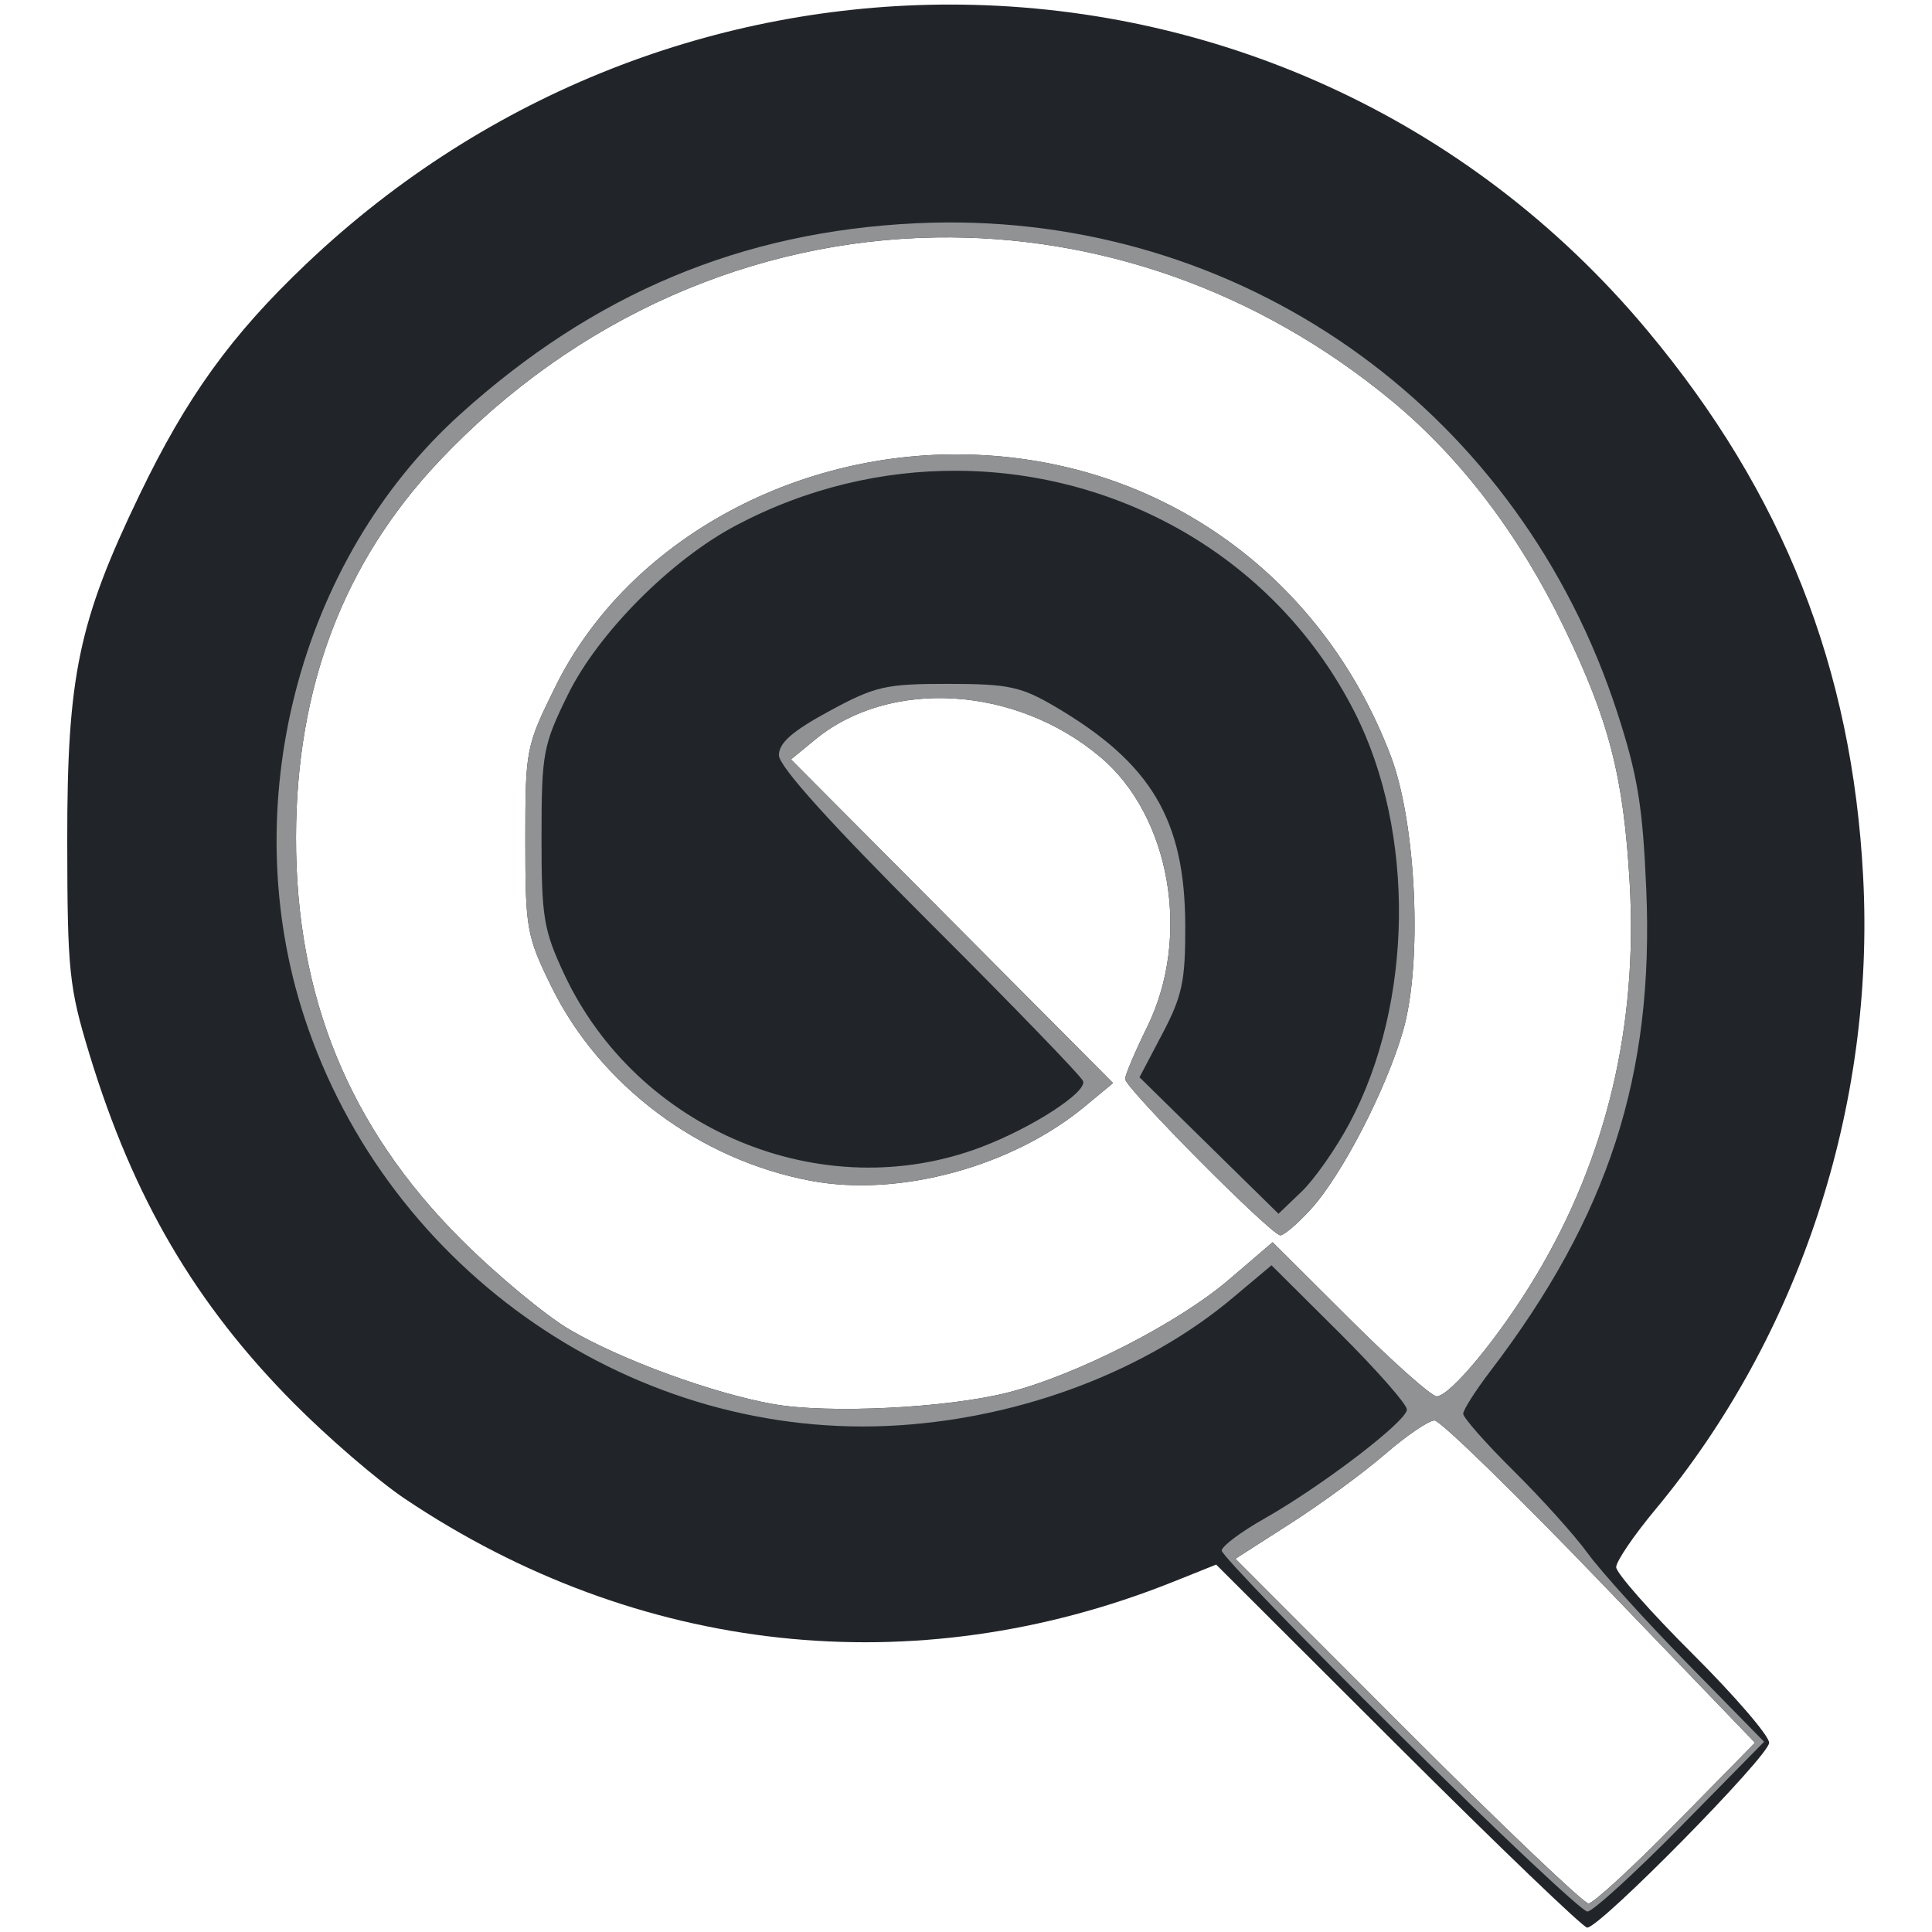
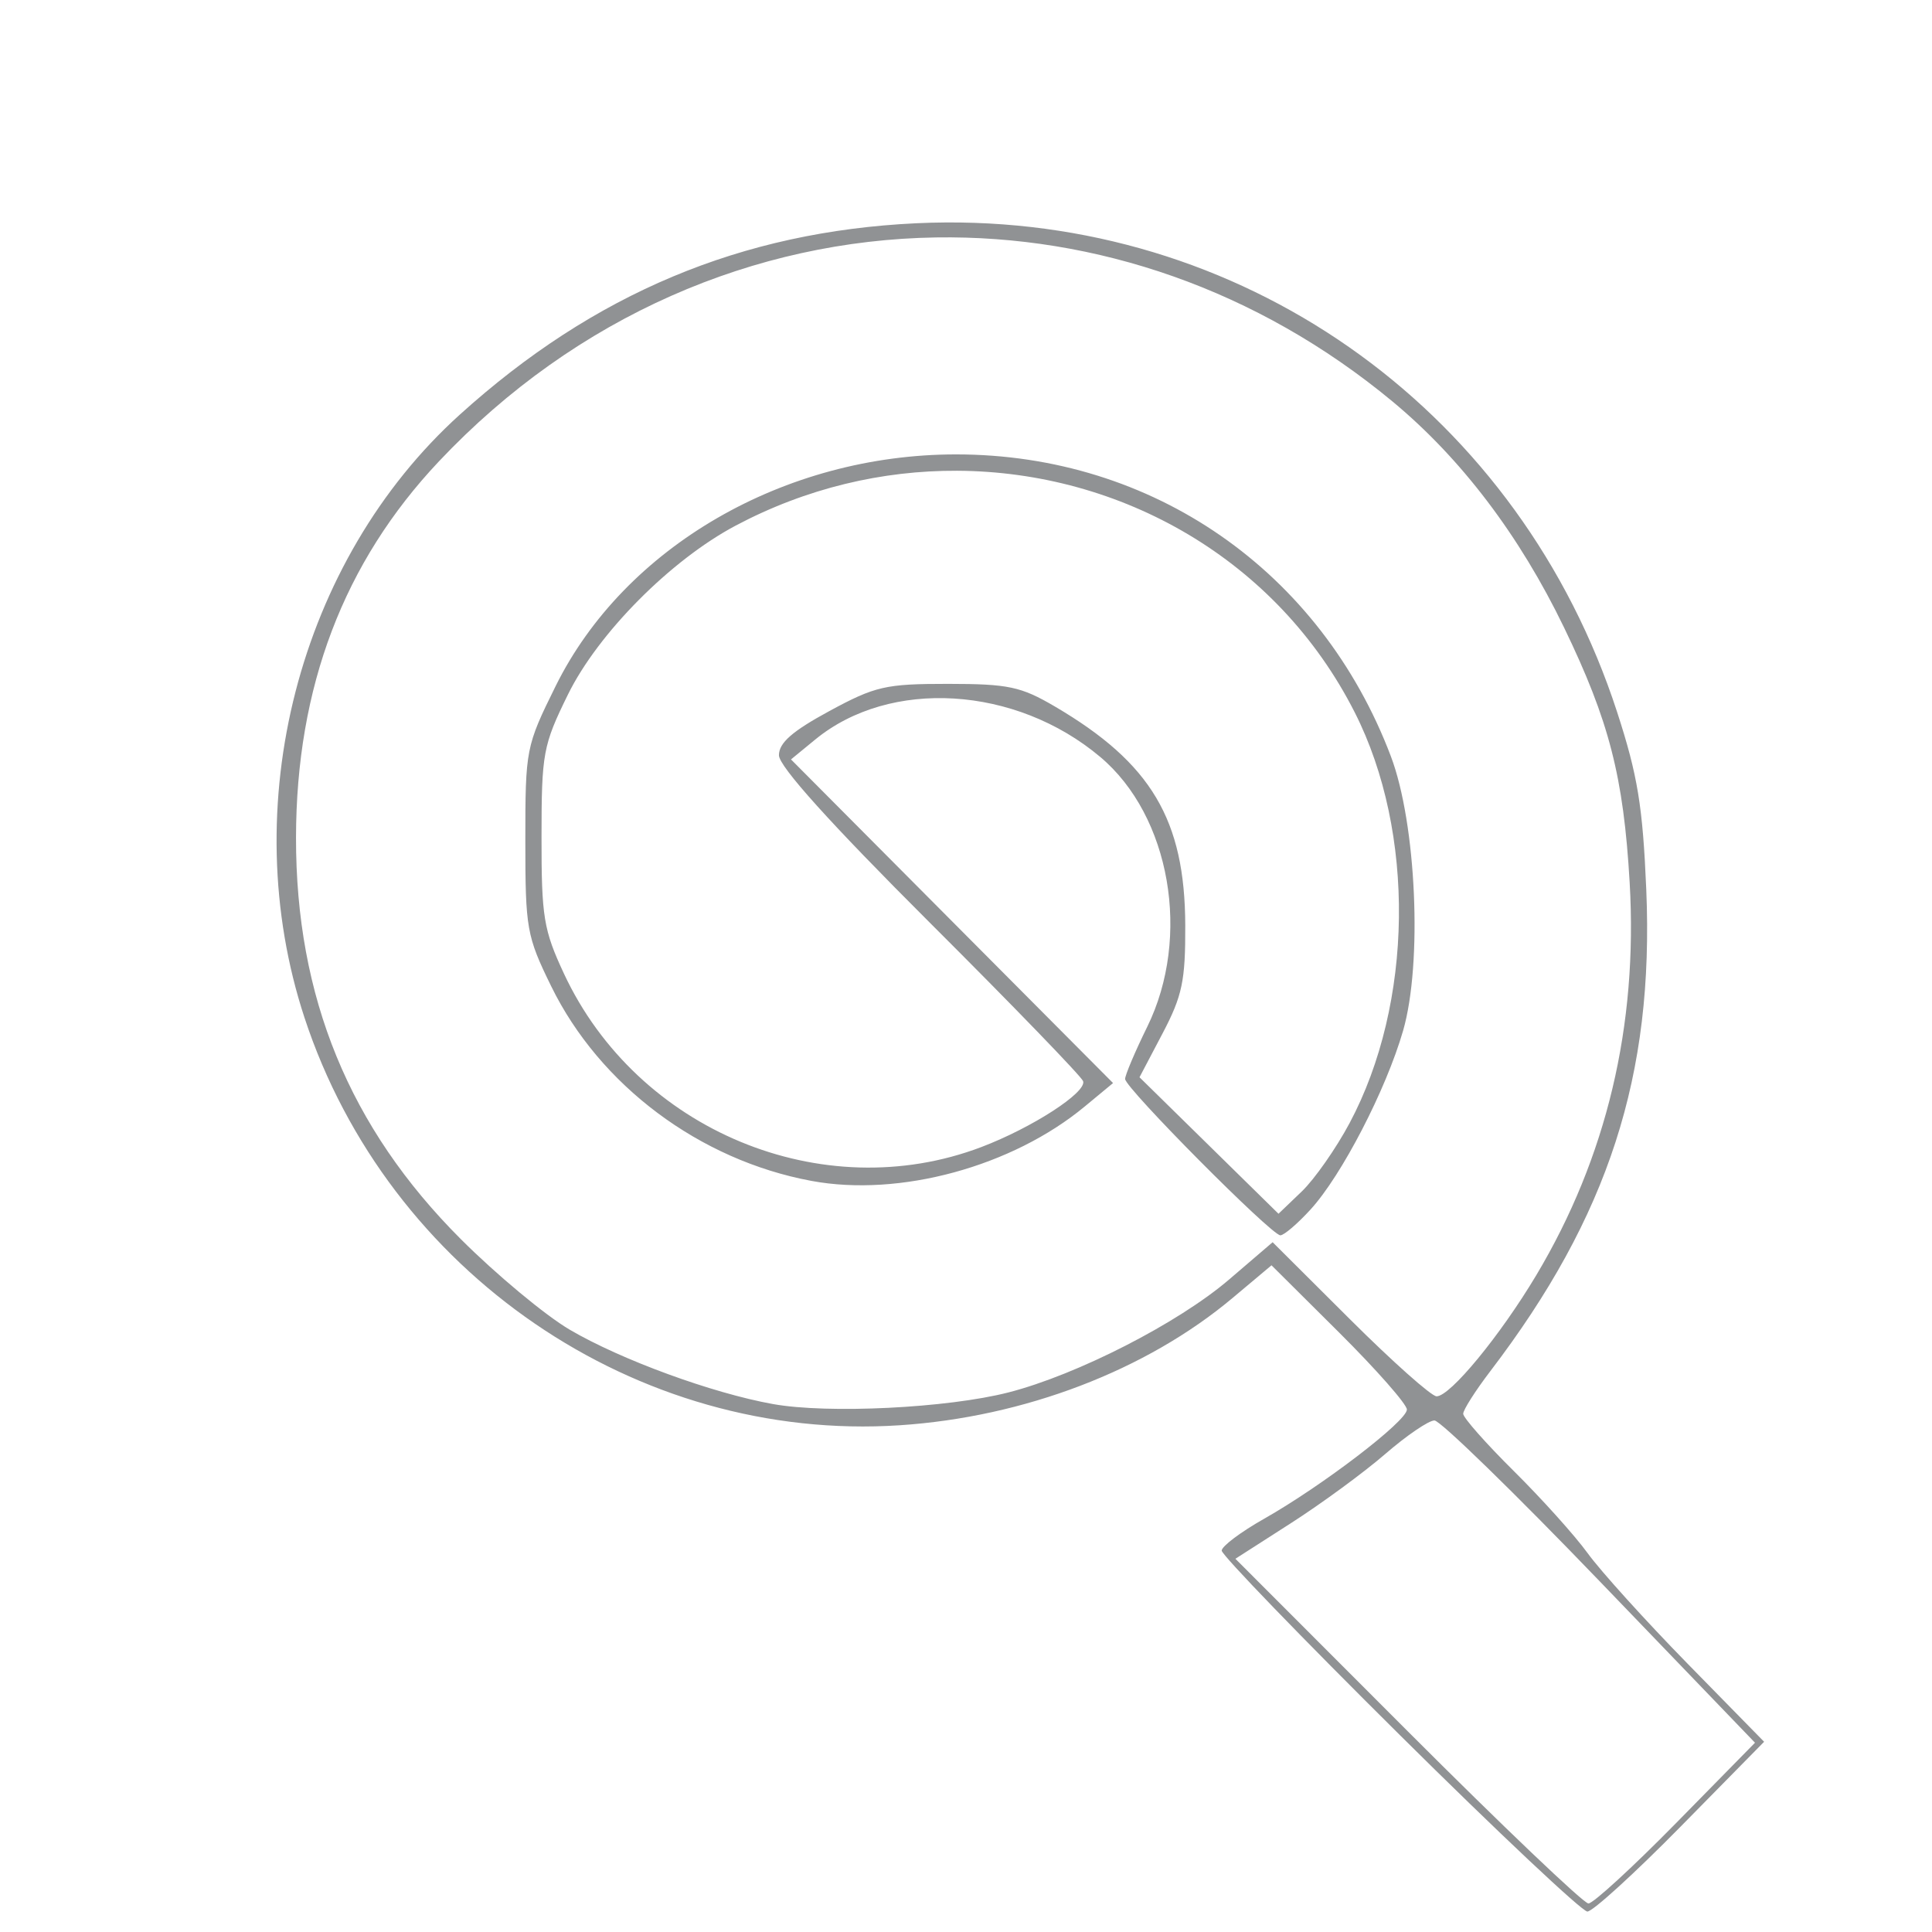
<svg xmlns="http://www.w3.org/2000/svg" xmlns:ns1="http://sodipodi.sourceforge.net/DTD/sodipodi-0.dtd" xmlns:ns2="http://www.inkscape.org/namespaces/inkscape" width="24mm" height="24mm" viewBox="0 0 24 24" version="1.1" id="svg8" ns1:docname="hsqldb.svg" ns2:version="1.0 (4035a4fb49, 2020-05-01)">
  <defs id="defs2" />
  <ns1:namedview id="base" pagecolor="#ffffff" bordercolor="#666666" borderopacity="1.0" ns2:pageopacity="0" ns2:pageshadow="2" ns2:zoom="7.9195959" ns2:cx="61.320507" ns2:cy="45.260257" ns2:document-units="mm" ns2:current-layer="g840" ns2:document-rotation="0" showgrid="false" ns2:window-width="1920" ns2:window-height="1020" ns2:window-x="0" ns2:window-y="0" ns2:window-maximized="1" fit-margin-top="0" fit-margin-left="0" fit-margin-right="0" fit-margin-bottom="0" />
  <defs>
    <style>
        svg {
          fill: #212529;
        }
        @media (prefers-color-scheme: dark) {
          svg {
            fill: #e1e1e1;
          }
        }
      </style>
  </defs>
  <g ns2:label="Layer 1" ns2:groupmode="layer" id="layer1" transform="translate(-85.368,-118.941)">
    <g id="g867" transform="translate(45.423,64)">
      <g id="g923" transform="matrix(0.378,0,0,0.378,67.518,58.468)">
        <g id="g840" transform="translate(-113.22,-64.155)">
-           <path transform="matrix(0.7,0,0,0.7,40.268,54.825)" d="M 44.607 0.213 C 33.84 0.215 22.971 4.234 14.385 12.391 C 10.862 15.737 8.774 18.632 6.555 23.242 C 3.697 29.18 3.161 31.748 3.168 39.475 C 3.174 45.594 3.251 46.343 4.209 49.49 C 6.263 56.24 9.182 61.222 13.809 65.881 C 15.419 67.503 17.759 69.516 19.006 70.354 C 29.945 77.697 42.957 79.111 55.064 74.271 L 57.107 73.453 L 65.646 81.973 C 70.343 86.658 74.338 90.495 74.525 90.496 C 75.129 90.5 83.068 82.435 83.068 81.818 C 83.068 81.49 81.451 79.613 79.477 77.646 C 77.502 75.68 75.887 73.847 75.887 73.574 C 75.887 73.301 76.711 72.088 77.719 70.877 C 84.497 62.732 88.045 51.939 87.482 41.174 C 86.969 31.359 83.73 23.155 77.355 15.52 C 68.884 5.372 56.811 0.211 44.607 0.213 z M 43.957 11.146 C 51.45 11.03 59.017 13.567 65.383 18.842 C 68.602 21.509 71.351 25.13 73.441 29.457 C 75.56 33.843 76.232 36.46 76.52 41.436 C 76.908 48.153 75.44 54.334 72.141 59.861 C 70.447 62.698 68.097 65.553 67.455 65.553 C 67.215 65.553 65.385 63.925 63.389 61.936 L 59.758 58.318 L 57.713 60.07 C 55.323 62.117 50.579 64.542 47.352 65.369 C 44.489 66.103 38.888 66.381 36.301 65.916 C 33.449 65.404 29.17 63.838 26.762 62.426 C 25.618 61.755 23.315 59.842 21.646 58.174 C 16.413 52.944 13.897 46.815 13.908 39.318 C 13.918 32.256 16.143 26.403 20.617 21.66 C 27.068 14.822 35.465 11.279 43.957 11.146 z M 44.895 21.332 C 36.827 21.332 29.328 25.676 26.094 32.219 C 24.702 35.035 24.674 35.169 24.674 39.453 C 24.674 43.601 24.736 43.943 25.889 46.299 C 28.168 50.957 32.853 54.463 38.104 55.439 C 42.244 56.21 47.537 54.767 50.943 51.941 L 52.266 50.846 L 44.707 43.248 L 37.146 35.652 L 38.281 34.719 C 41.792 31.834 47.695 32.195 51.666 35.537 C 54.958 38.307 55.946 43.981 53.871 48.205 C 53.299 49.369 52.832 50.471 52.832 50.654 C 52.832 51.077 59.701 57.994 60.121 57.994 C 60.293 57.994 60.932 57.448 61.541 56.781 C 63.005 55.178 65.08 51.167 65.883 48.387 C 66.798 45.218 66.506 38.667 65.309 35.506 C 62.012 26.804 54.131 21.332 44.895 21.332 z M 67.357 66.686 C 67.629 66.686 71.127 70.091 75.129 74.252 L 82.404 81.816 L 78.697 85.59 C 76.658 87.665 74.809 89.363 74.586 89.363 C 74.363 89.363 70.541 85.722 66.094 81.271 L 58.01 73.18 L 60.617 71.508 C 62.052 70.588 64.045 69.126 65.045 68.26 C 66.045 67.394 67.085 66.686 67.357 66.686 z " style="fill-opacity:1;stroke-width:0.378" id="path873" />
          <path transform="matrix(0.7,0,0,0.7,40.268,54.825)" d="M 44.424 10.443 C 43.96 10.446 43.495 10.458 43.027 10.48 C 34.823 10.869 27.891 13.775 21.6 19.463 C 14.014 26.321 11.044 37.855 14.307 47.779 C 18.242 59.748 29.892 67.726 42.25 66.912 C 48.097 66.527 53.825 64.336 57.875 60.938 L 59.705 59.402 L 62.883 62.562 C 64.631 64.301 66.061 65.927 66.061 66.174 C 66.061 66.718 62.087 69.756 59.352 71.305 C 58.26 71.922 57.367 72.594 57.367 72.797 C 57.367 73 61.129 76.894 65.727 81.453 C 70.324 86.012 74.287 89.742 74.535 89.742 C 74.783 89.742 76.753 87.948 78.91 85.756 L 82.832 81.771 L 79.238 78.104 C 77.262 76.086 75.153 73.753 74.551 72.922 C 73.948 72.09 72.386 70.354 71.08 69.061 C 69.774 67.767 68.705 66.557 68.705 66.373 C 68.705 66.189 69.276 65.292 69.973 64.379 C 75.526 57.103 77.67 50.484 77.299 41.754 C 77.133 37.844 76.894 36.39 75.93 33.426 C 71.387 19.466 58.805 10.355 44.424 10.443 z M 43.957 11.146 C 51.45 11.03 59.015 13.569 65.381 18.844 C 68.6 21.511 71.349 25.132 73.439 29.459 C 75.558 33.845 76.232 36.46 76.52 41.436 C 76.908 48.153 75.438 54.334 72.139 59.861 C 70.445 62.698 68.097 65.553 67.455 65.553 C 67.215 65.553 65.385 63.925 63.389 61.936 L 59.758 58.318 L 57.713 60.07 C 55.323 62.117 50.579 64.544 47.352 65.371 C 44.489 66.105 38.886 66.381 36.299 65.916 C 33.447 65.404 29.168 63.838 26.76 62.426 C 25.616 61.755 23.315 59.842 21.646 58.174 C 16.413 52.944 13.897 46.815 13.908 39.318 C 13.918 32.256 16.143 26.403 20.617 21.66 C 27.068 14.822 35.465 11.279 43.957 11.146 z M 44.895 21.332 C 36.827 21.332 29.326 25.676 26.092 32.219 C 24.7 35.035 24.674 35.171 24.674 39.455 C 24.674 43.603 24.734 43.943 25.887 46.299 C 28.166 50.957 32.853 54.463 38.104 55.439 C 42.244 56.21 47.535 54.769 50.941 51.943 L 52.266 50.846 L 44.705 43.248 L 37.146 35.652 L 38.281 34.721 C 41.792 31.836 47.695 32.195 51.666 35.537 C 54.958 38.307 55.946 43.981 53.871 48.205 C 53.299 49.369 52.832 50.471 52.832 50.654 C 52.832 51.077 59.701 57.994 60.121 57.994 C 60.293 57.994 60.93 57.448 61.539 56.781 C 63.003 55.178 65.08 51.167 65.883 48.387 C 66.798 45.218 66.506 38.667 65.309 35.506 C 62.012 26.804 54.131 21.332 44.895 21.332 z M 44.941 22.1 C 52.632 22.135 59.969 26.253 63.615 33.449 C 66.469 39.08 66.367 47.105 63.371 52.725 C 62.737 53.914 61.726 55.359 61.125 55.936 L 60.033 56.982 L 56.77 53.777 L 53.508 50.574 L 54.588 48.52 C 55.518 46.75 55.665 46.048 55.656 43.443 C 55.641 38.484 54.055 35.82 49.539 33.17 C 47.94 32.231 47.356 32.107 44.518 32.105 C 41.581 32.104 41.101 32.214 38.941 33.385 C 37.206 34.326 36.58 34.875 36.58 35.455 C 36.58 35.977 38.981 38.643 43.654 43.307 C 47.546 47.19 50.79 50.543 50.861 50.758 C 51.036 51.282 48.467 52.944 46.084 53.85 C 38.623 56.684 29.924 53.072 26.488 45.711 C 25.53 43.657 25.431 43.05 25.434 39.285 C 25.436 35.355 25.504 34.989 26.674 32.607 C 28.089 29.728 31.498 26.293 34.547 24.676 C 37.876 22.91 41.445 22.083 44.941 22.1 z M 67.355 66.686 C 67.627 66.686 71.125 70.091 75.127 74.252 L 82.404 81.816 L 78.697 85.59 C 76.658 87.665 74.807 89.363 74.584 89.363 C 74.361 89.363 70.541 85.722 66.094 81.271 L 58.01 73.18 L 60.617 71.508 C 62.052 70.588 64.043 69.128 65.043 68.262 C 66.043 67.396 67.084 66.686 67.355 66.686 z " style="fill:#909294;fill-opacity:1;stroke-width:0.378" id="path871" />
        </g>
      </g>
    </g>
-     <path style="stroke-width:0.265" id="path847" d="" />
  </g>
</svg>